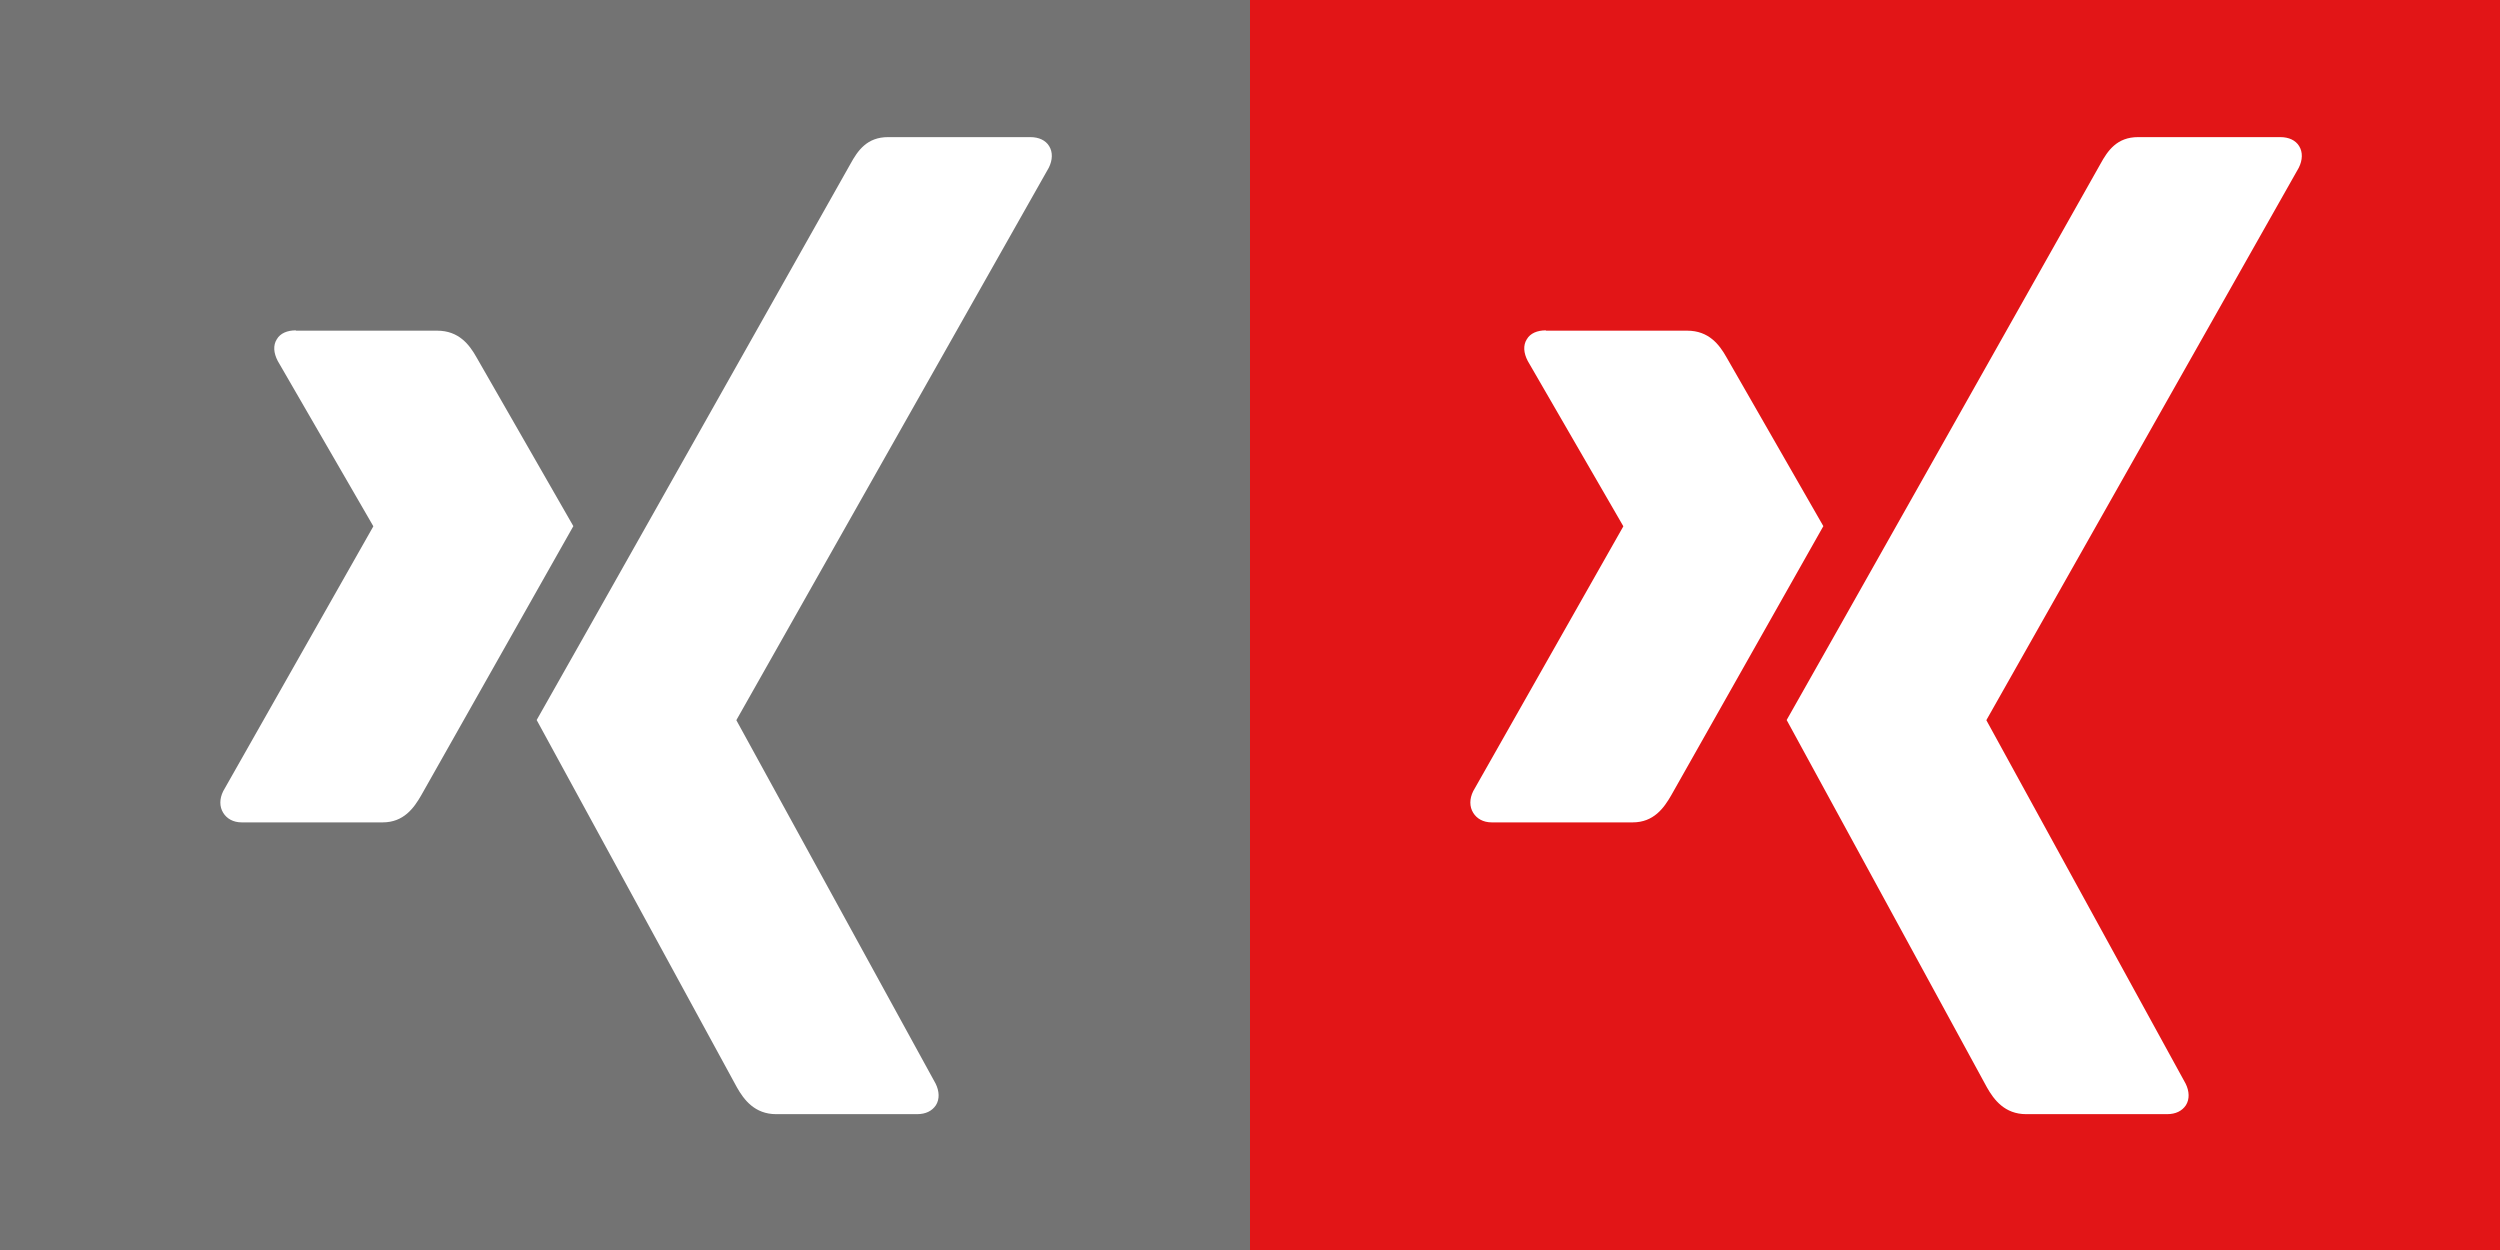
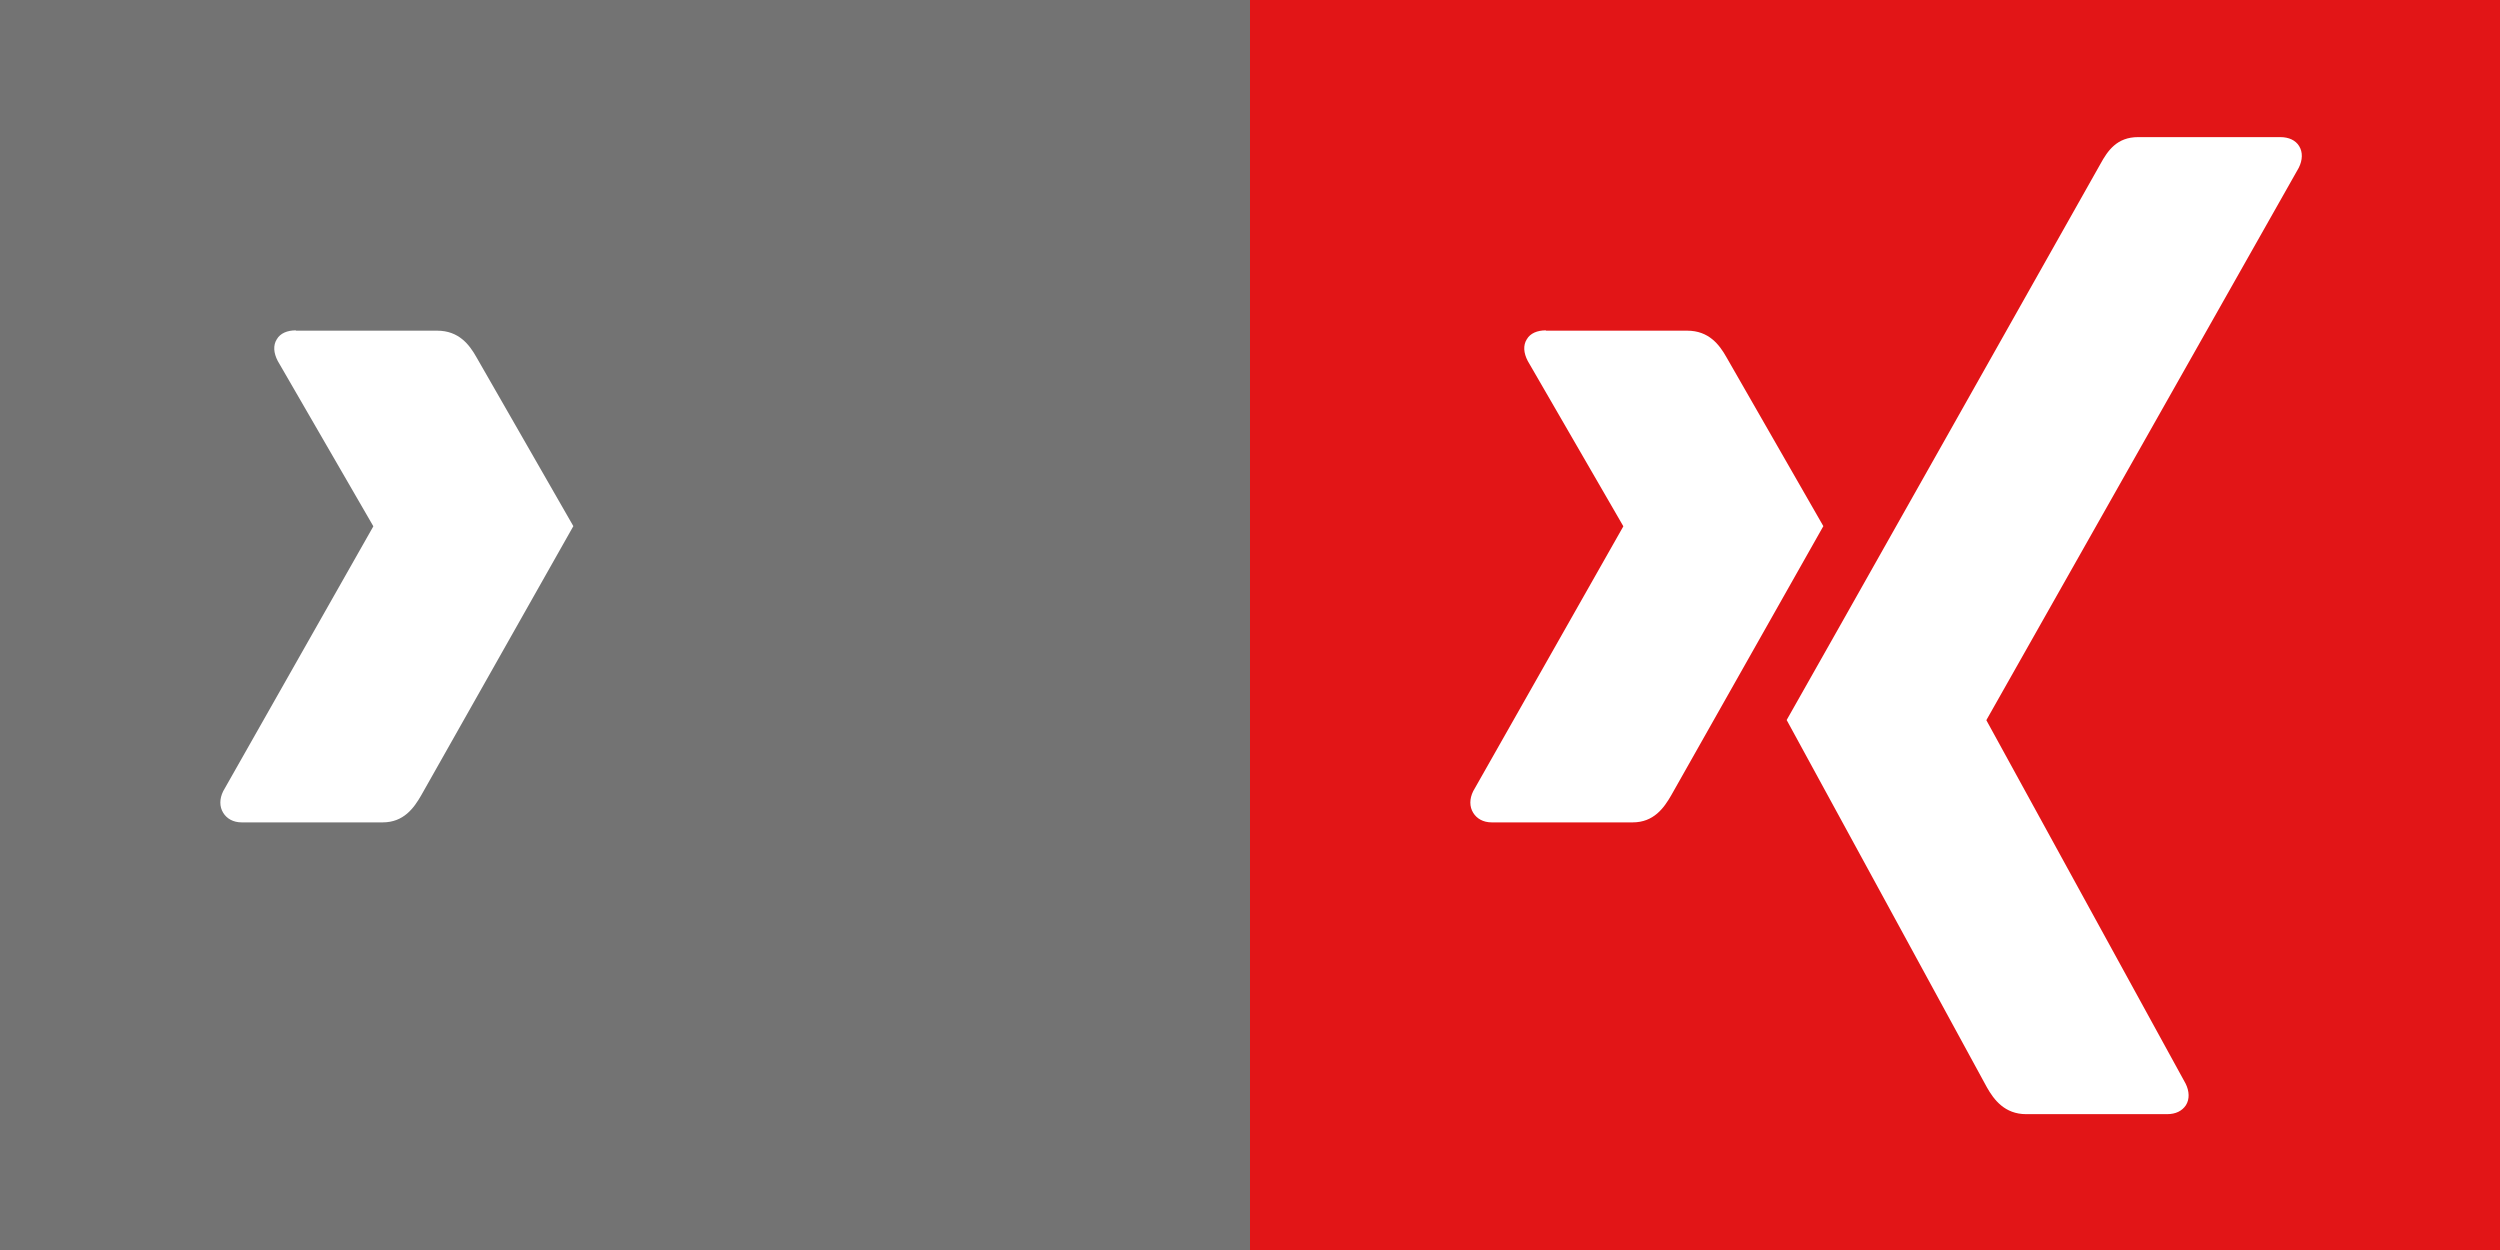
<svg xmlns="http://www.w3.org/2000/svg" xmlns:ns1="http://www.inkscape.org/namespaces/inkscape" xmlns:ns2="http://sodipodi.sourceforge.net/DTD/sodipodi-0.dtd" version="1.1" id="Ebene_1" x="0px" y="0px" viewBox="0 0 784 392" xml:space="preserve" ns1:version="0.91 r13725" ns2:docname="xing_icon.svg" width="784" height="392" ns1:export-filename="C:\Users\aneubert\Desktop\vektorgrafiken\xing_icon.png" ns1:export-xdpi="90" ns1:export-ydpi="90">
  <rect x="0" y="0" width="784" height="392" fill="#333333" stroke="none" />
  <defs id="defs14" />
  <ns2:namedview pagecolor="#ffffff" bordercolor="#666666" borderopacity="1" objecttolerance="10" gridtolerance="10" guidetolerance="10" ns1:pageopacity="0" ns1:pageshadow="2" ns1:window-width="1600" ns1:window-height="1177" id="namedview12" showgrid="false" ns1:zoom="0.60204082" ns1:cx="116.27119" ns1:cy="196" ns1:window-x="1592" ns1:window-y="-8" ns1:window-maximized="1" ns1:current-layer="Ebene_1" />
  <style type="text/css" id="style3">
	.st0{fill:#737373;}
	.st1{fill:#FFFFFF;}
</style>
  <rect class="st0" width="392" height="392" id="rect5" x="0" y="0" style="fill:#737373" />
  <g id="g7">
    <path class="st1" d="m 92.8,103.6 c -2.7,0 -4.9,0.9 -6,2.8 -1.2,1.9 -1,4.3 0.3,6.8 l 29.9,51.7 c 0.1,0.1 0.1,0.2 0,0.3 l -47,82.9 c -1.2,2.4 -1.2,4.9 0,6.8 1.1,1.8 3.1,3 5.8,3 l 44.2,0 c 6.6,0 9.8,-4.5 12.1,-8.5 0,0 45.9,-81.2 47.7,-84.4 -0.2,-0.3 -30.4,-53 -30.4,-53 -2.2,-3.9 -5.5,-8.3 -12.3,-8.3 l -44.3,0 z" id="path9" ns1:connector-curvature="0" style="fill:#ffffff" />
-     <path id="path19375" class="st1" d="m 278.5,43 c -6.6,0 -9.5,4.2 -11.8,8.4 0,0 -95.2,168.9 -98.4,174.4 0.2,0.3 62.8,115.2 62.8,115.2 2.2,3.9 5.6,8.4 12.3,8.4 l 44.2,0 c 2.7,0 4.7,-1 5.9,-2.8 1.2,-1.9 1.1,-4.4 -0.1,-6.8 L 231,226 c -0.1,-0.1 -0.1,-0.2 0,-0.3 L 328.9,52.6 c 1.2,-2.4 1.3,-4.9 0.1,-6.8 C 327.9,44 325.8,43 323.1,43 l -44.6,0 z" ns1:connector-curvature="0" style="fill:#ffffff" />
  </g>
  <style id="style4145" type="text/css">
	.st0{fill:#e21517;}
	.st1{fill:#FFFFFF;}
</style>
  <g id="g4161" transform="translate(392,0)">
    <rect id="rect4147" height="392" width="392" class="st0" x="0" y="0" style="fill:#e21517" />
    <g id="g4149">
      <path id="path4151" d="m 92.8,103.6 c -2.7,0 -4.9,0.9 -6,2.8 -1.2,1.9 -1,4.3 0.3,6.8 l 29.9,51.7 c 0.1,0.1 0.1,0.2 0,0.3 l -47,82.9 c -1.2,2.4 -1.2,4.9 0,6.8 1.1,1.8 3.1,3 5.8,3 l 44.2,0 c 6.6,0 9.8,-4.5 12.1,-8.5 0,0 45.9,-81.2 47.7,-84.4 -0.2,-0.3 -30.4,-53 -30.4,-53 -2.2,-3.9 -5.5,-8.3 -12.3,-8.3 l -44.3,0 0,-0.1 z" class="st1" ns1:connector-curvature="0" style="fill:#ffffff" />
      <path d="m 278.5,43 c -6.6,0 -9.5,4.2 -11.8,8.4 0,0 -95.2,168.9 -98.4,174.4 0.2,0.3 62.8,115.2 62.8,115.2 2.2,3.9 5.6,8.4 12.3,8.4 l 44.2,0 c 2.7,0 4.7,-1 5.9,-2.8 1.2,-1.9 1.1,-4.4 -0.1,-6.8 L 231,226 c -0.1,-0.1 -0.1,-0.2 0,-0.3 L 328.9,52.6 c 1.2,-2.4 1.3,-4.9 0.1,-6.8 -1.1,-1.8 -3.2,-2.8 -5.9,-2.8 0,0 -44.6,0 -44.6,0 z" class="st1" id="path19375-1" ns1:connector-curvature="0" style="fill:#ffffff" />
    </g>
  </g>
</svg>